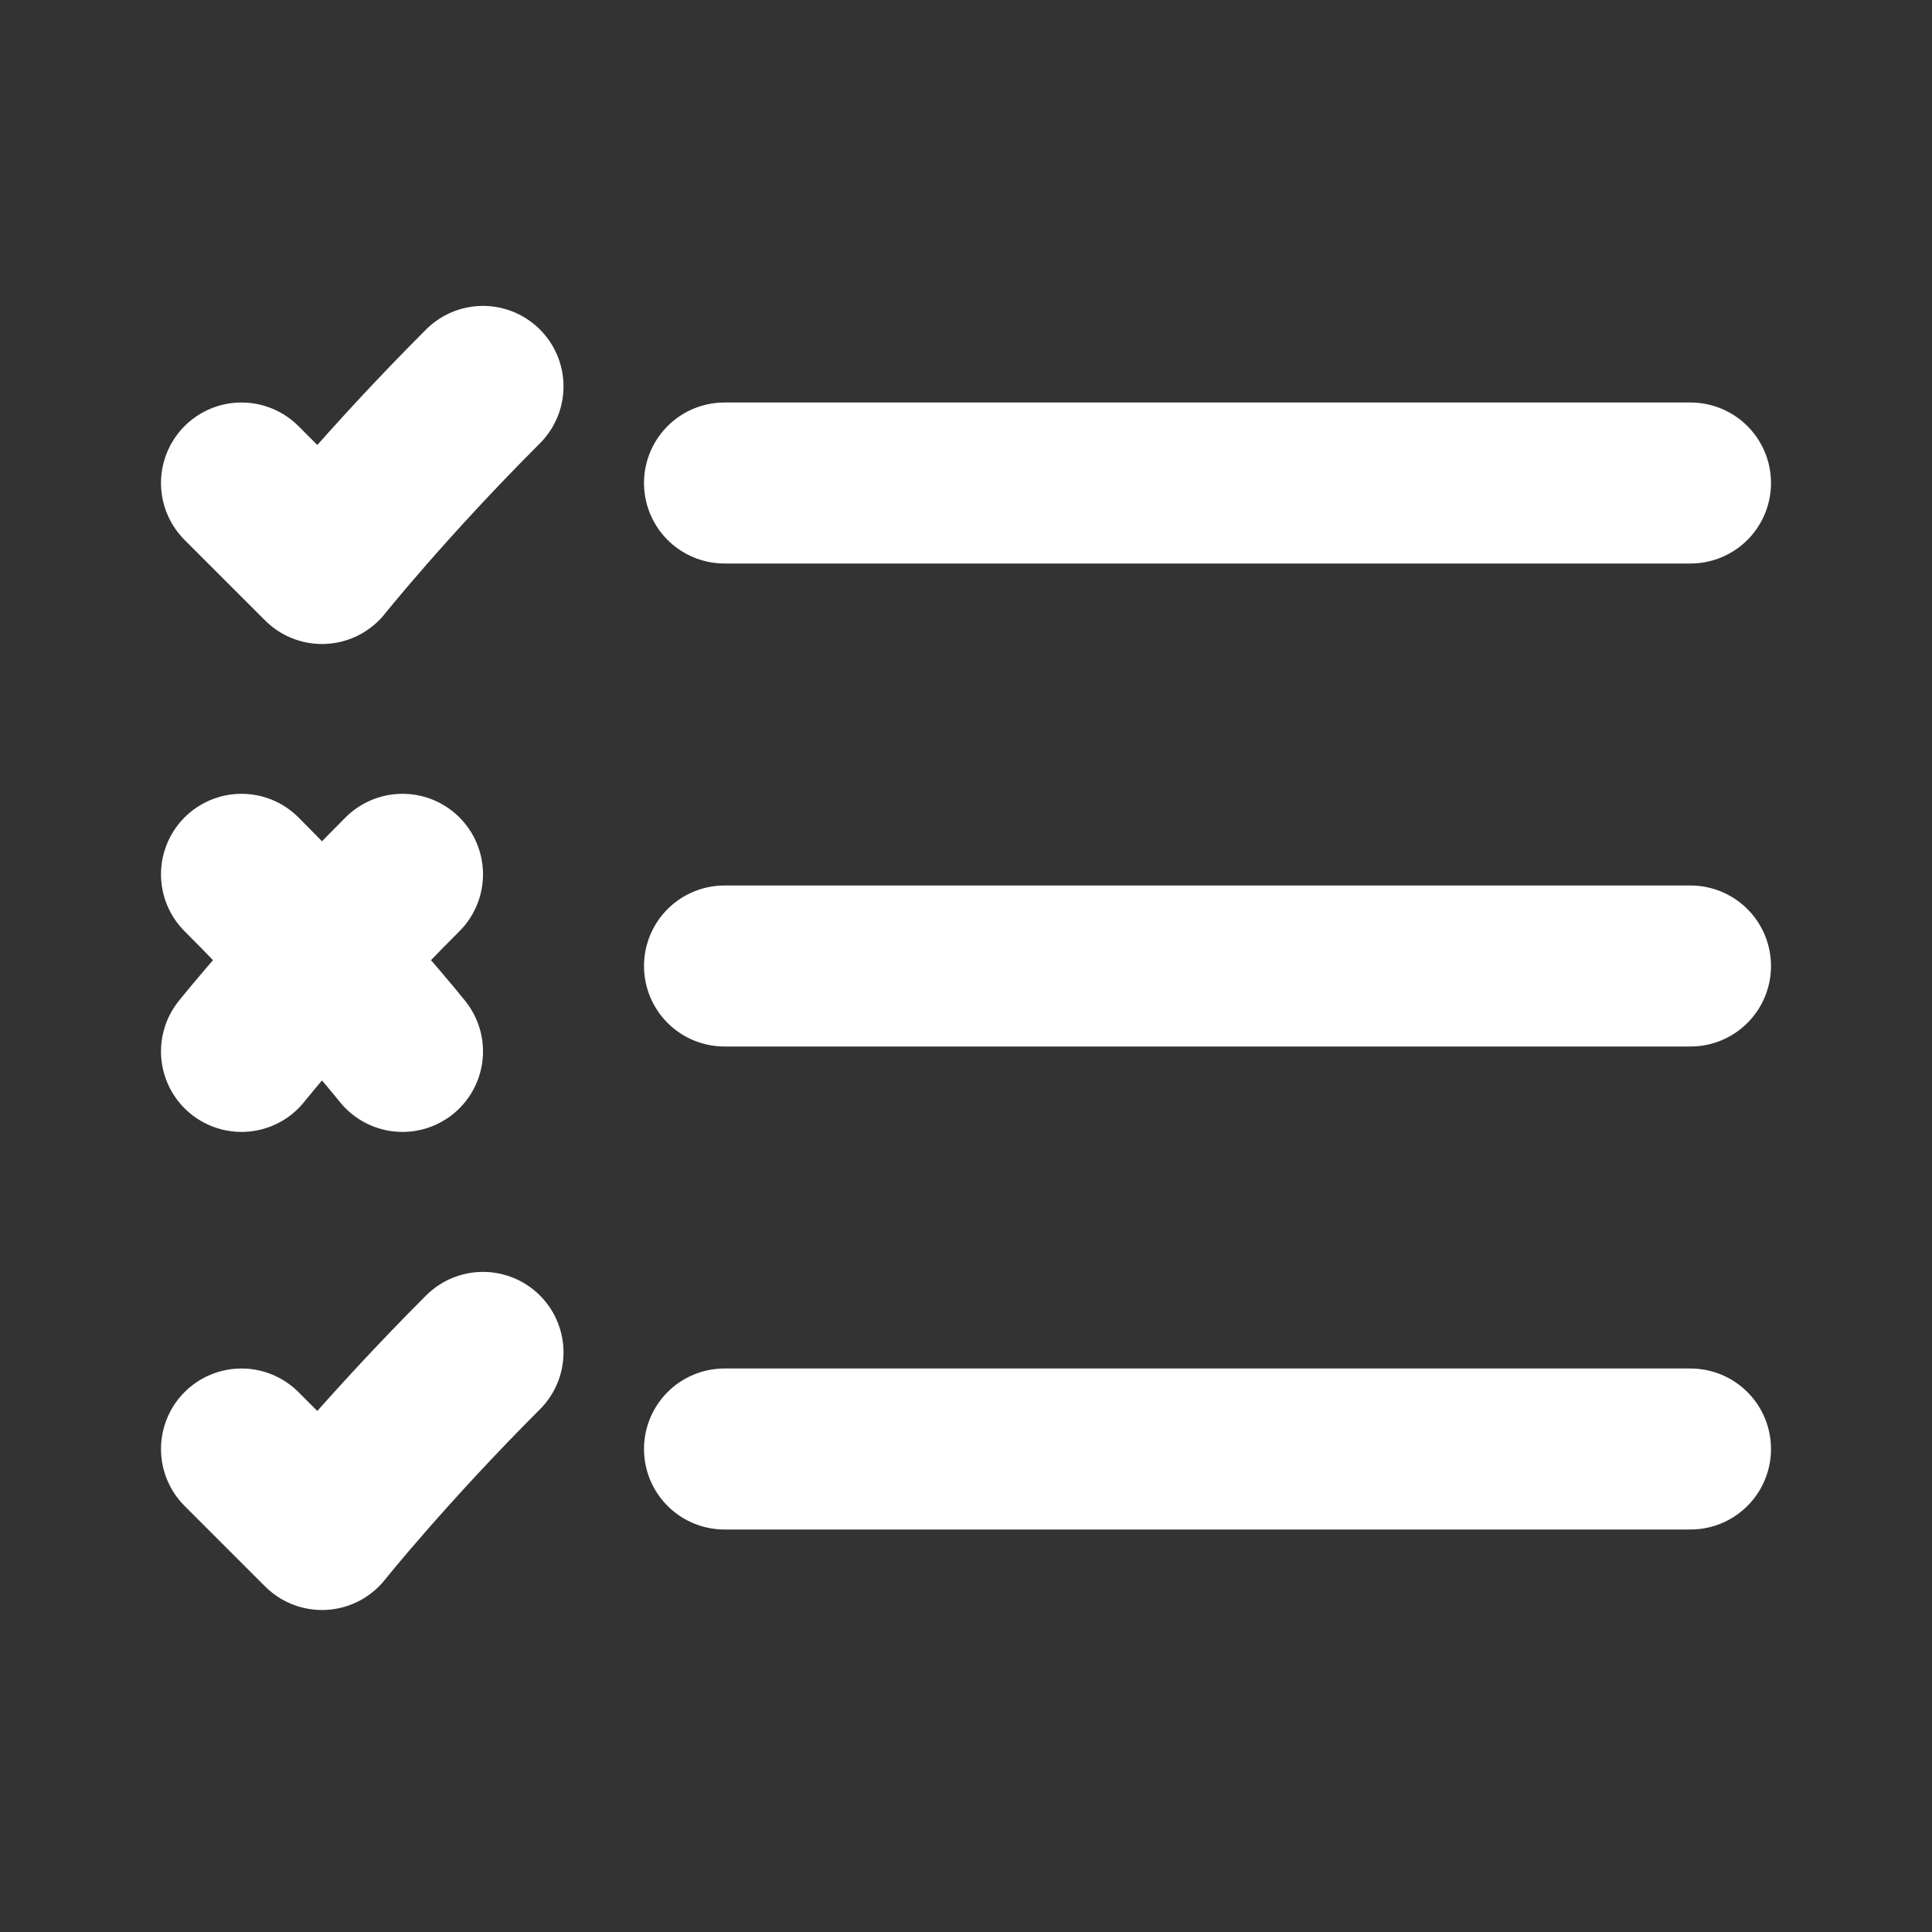
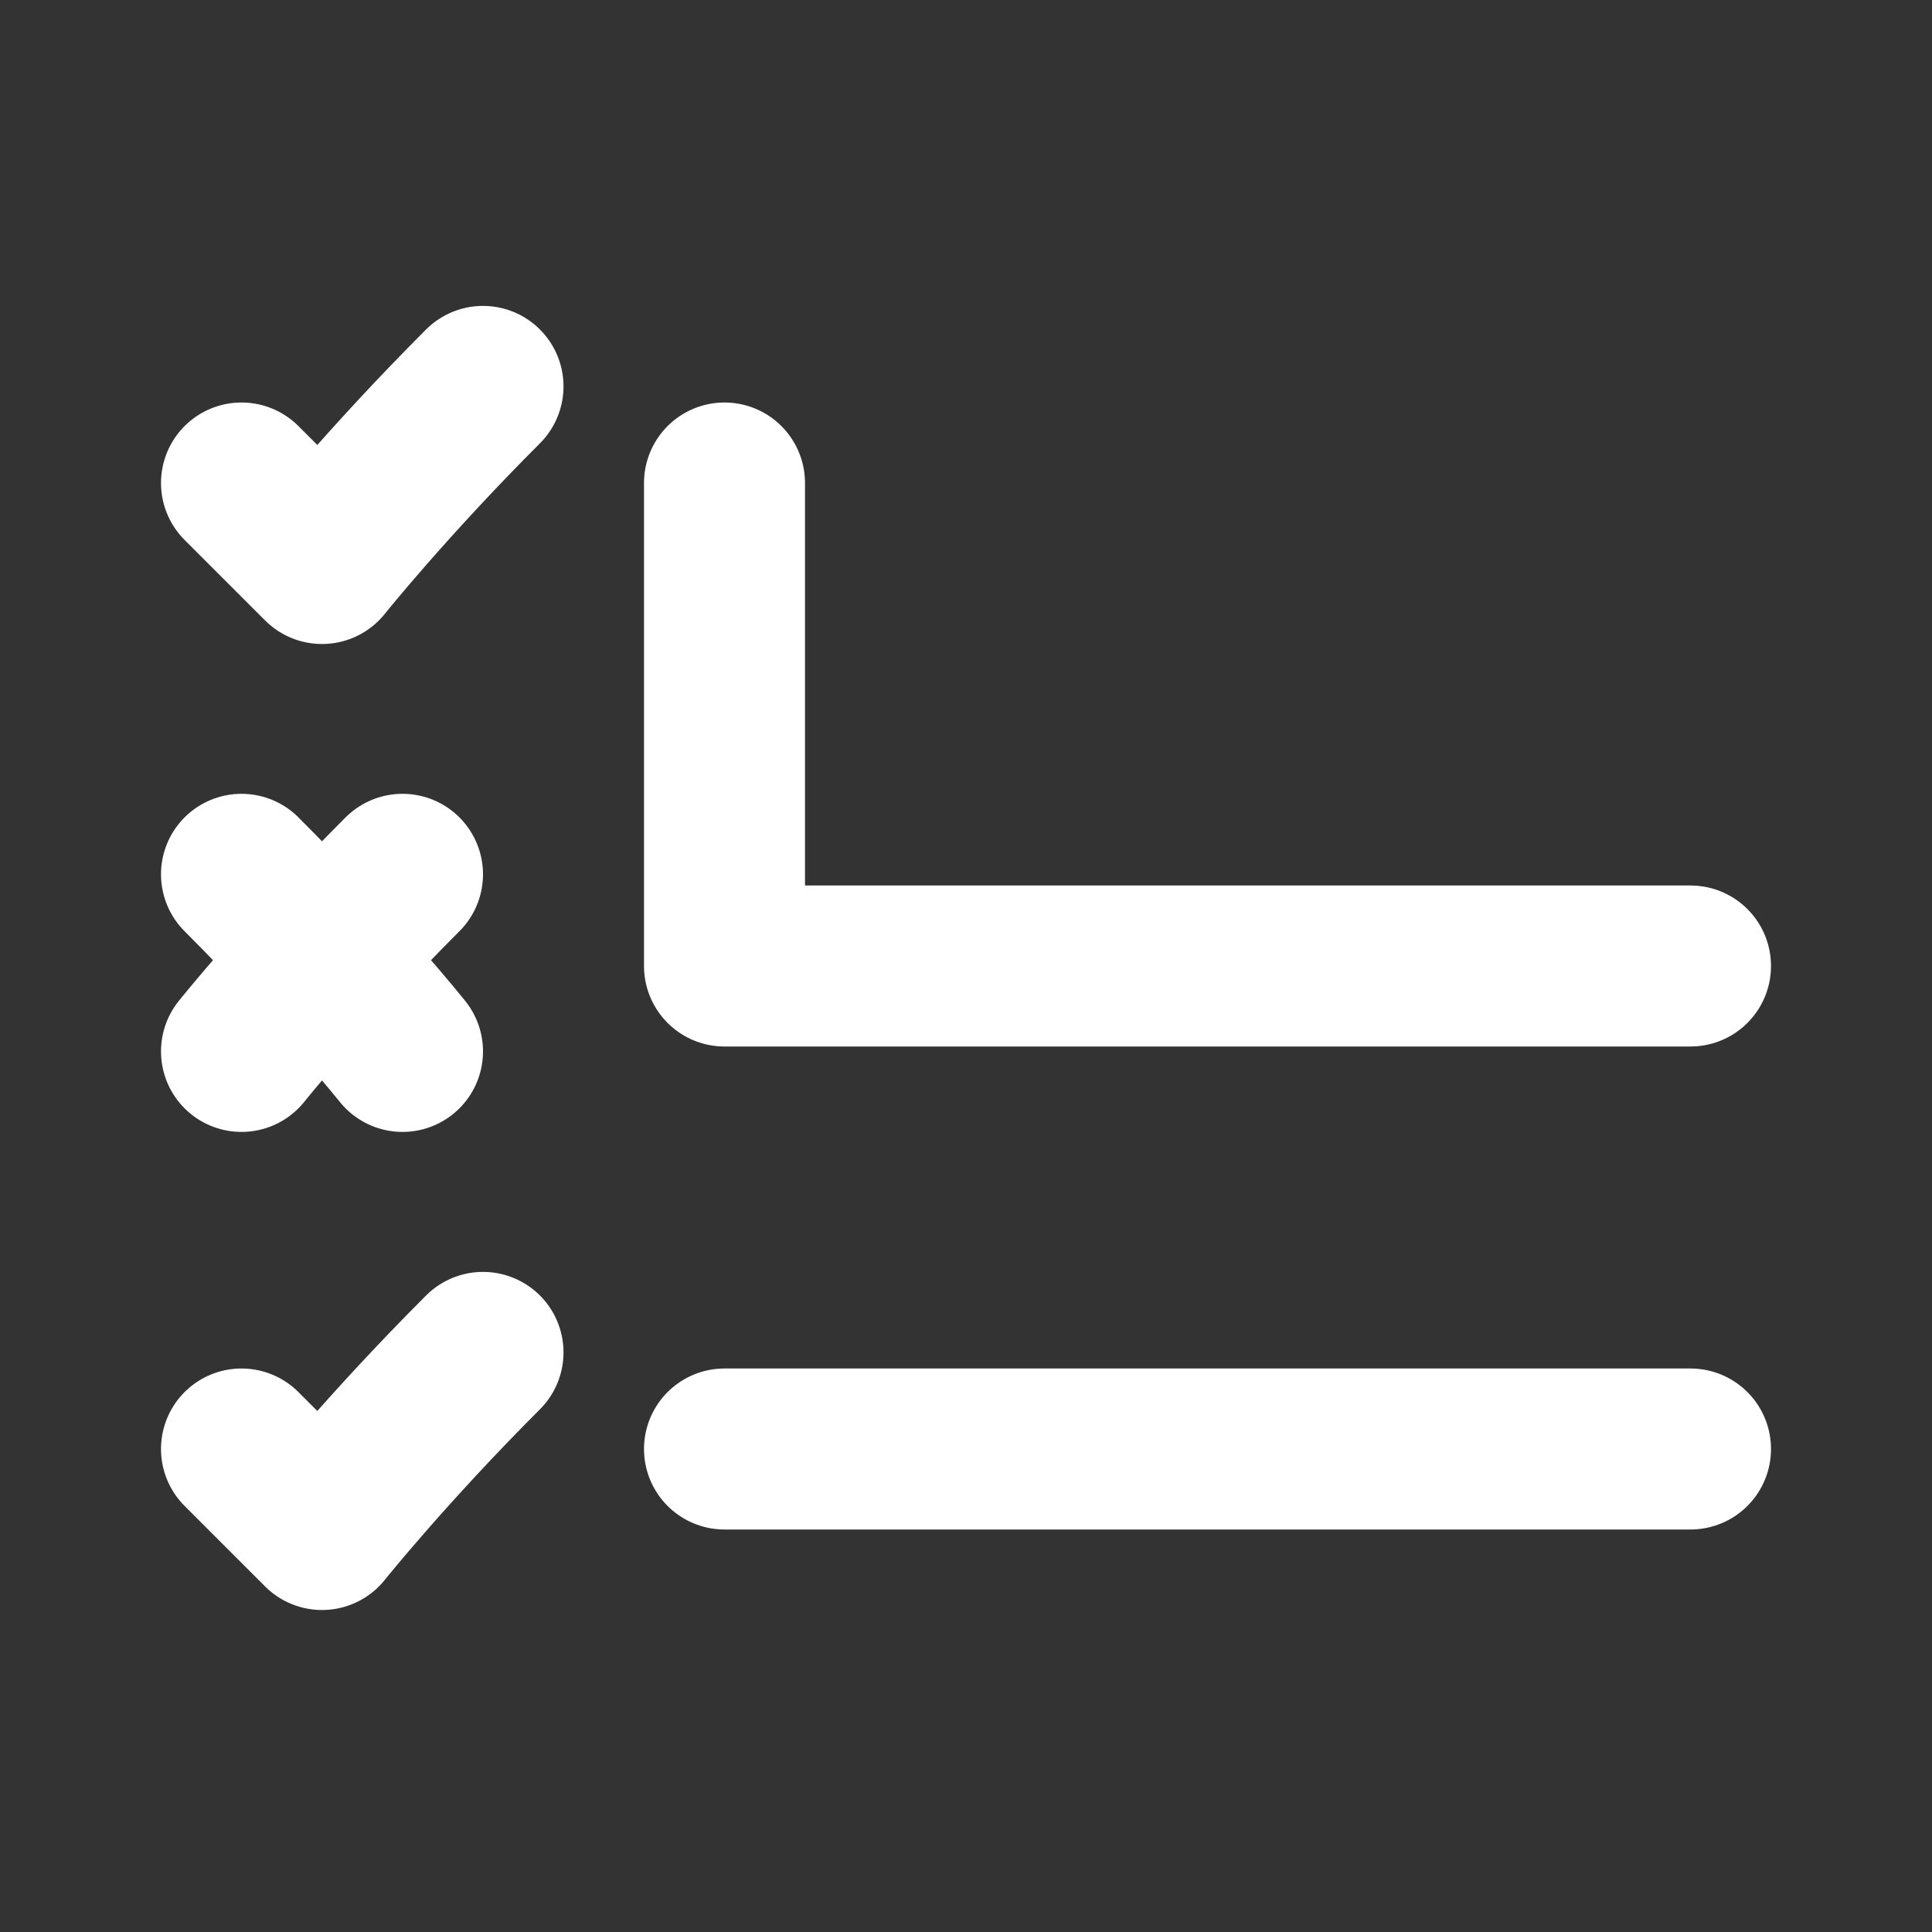
<svg xmlns="http://www.w3.org/2000/svg" width="24" height="24" viewBox="0 0 24 24" fill="none">
  <rect x="0" y="0" width="24" height="24" fill="#333333" stroke="none" />
-   <path d="M21 12L9 12M21 6L9 6M6 4.8C4.8 6 4 7 4 7C4 7 3.6 6.6 3 6M21 18L9 18M3 18C3.6 18.6 4 19 4 19C4 19 4.8 18 6 16.8M3 13.061C3 13.061 3.8 12.061 5 10.861M3 10.861C4.2 12.061 5 13.061 5 13.061" stroke="white" stroke-width="2" stroke-linecap="round" stroke-linejoin="round" />
+   <path d="M21 12L9 12L9 6M6 4.8C4.8 6 4 7 4 7C4 7 3.6 6.6 3 6M21 18L9 18M3 18C3.6 18.6 4 19 4 19C4 19 4.8 18 6 16.8M3 13.061C3 13.061 3.8 12.061 5 10.861M3 10.861C4.2 12.061 5 13.061 5 13.061" stroke="white" stroke-width="2" stroke-linecap="round" stroke-linejoin="round" />
</svg>